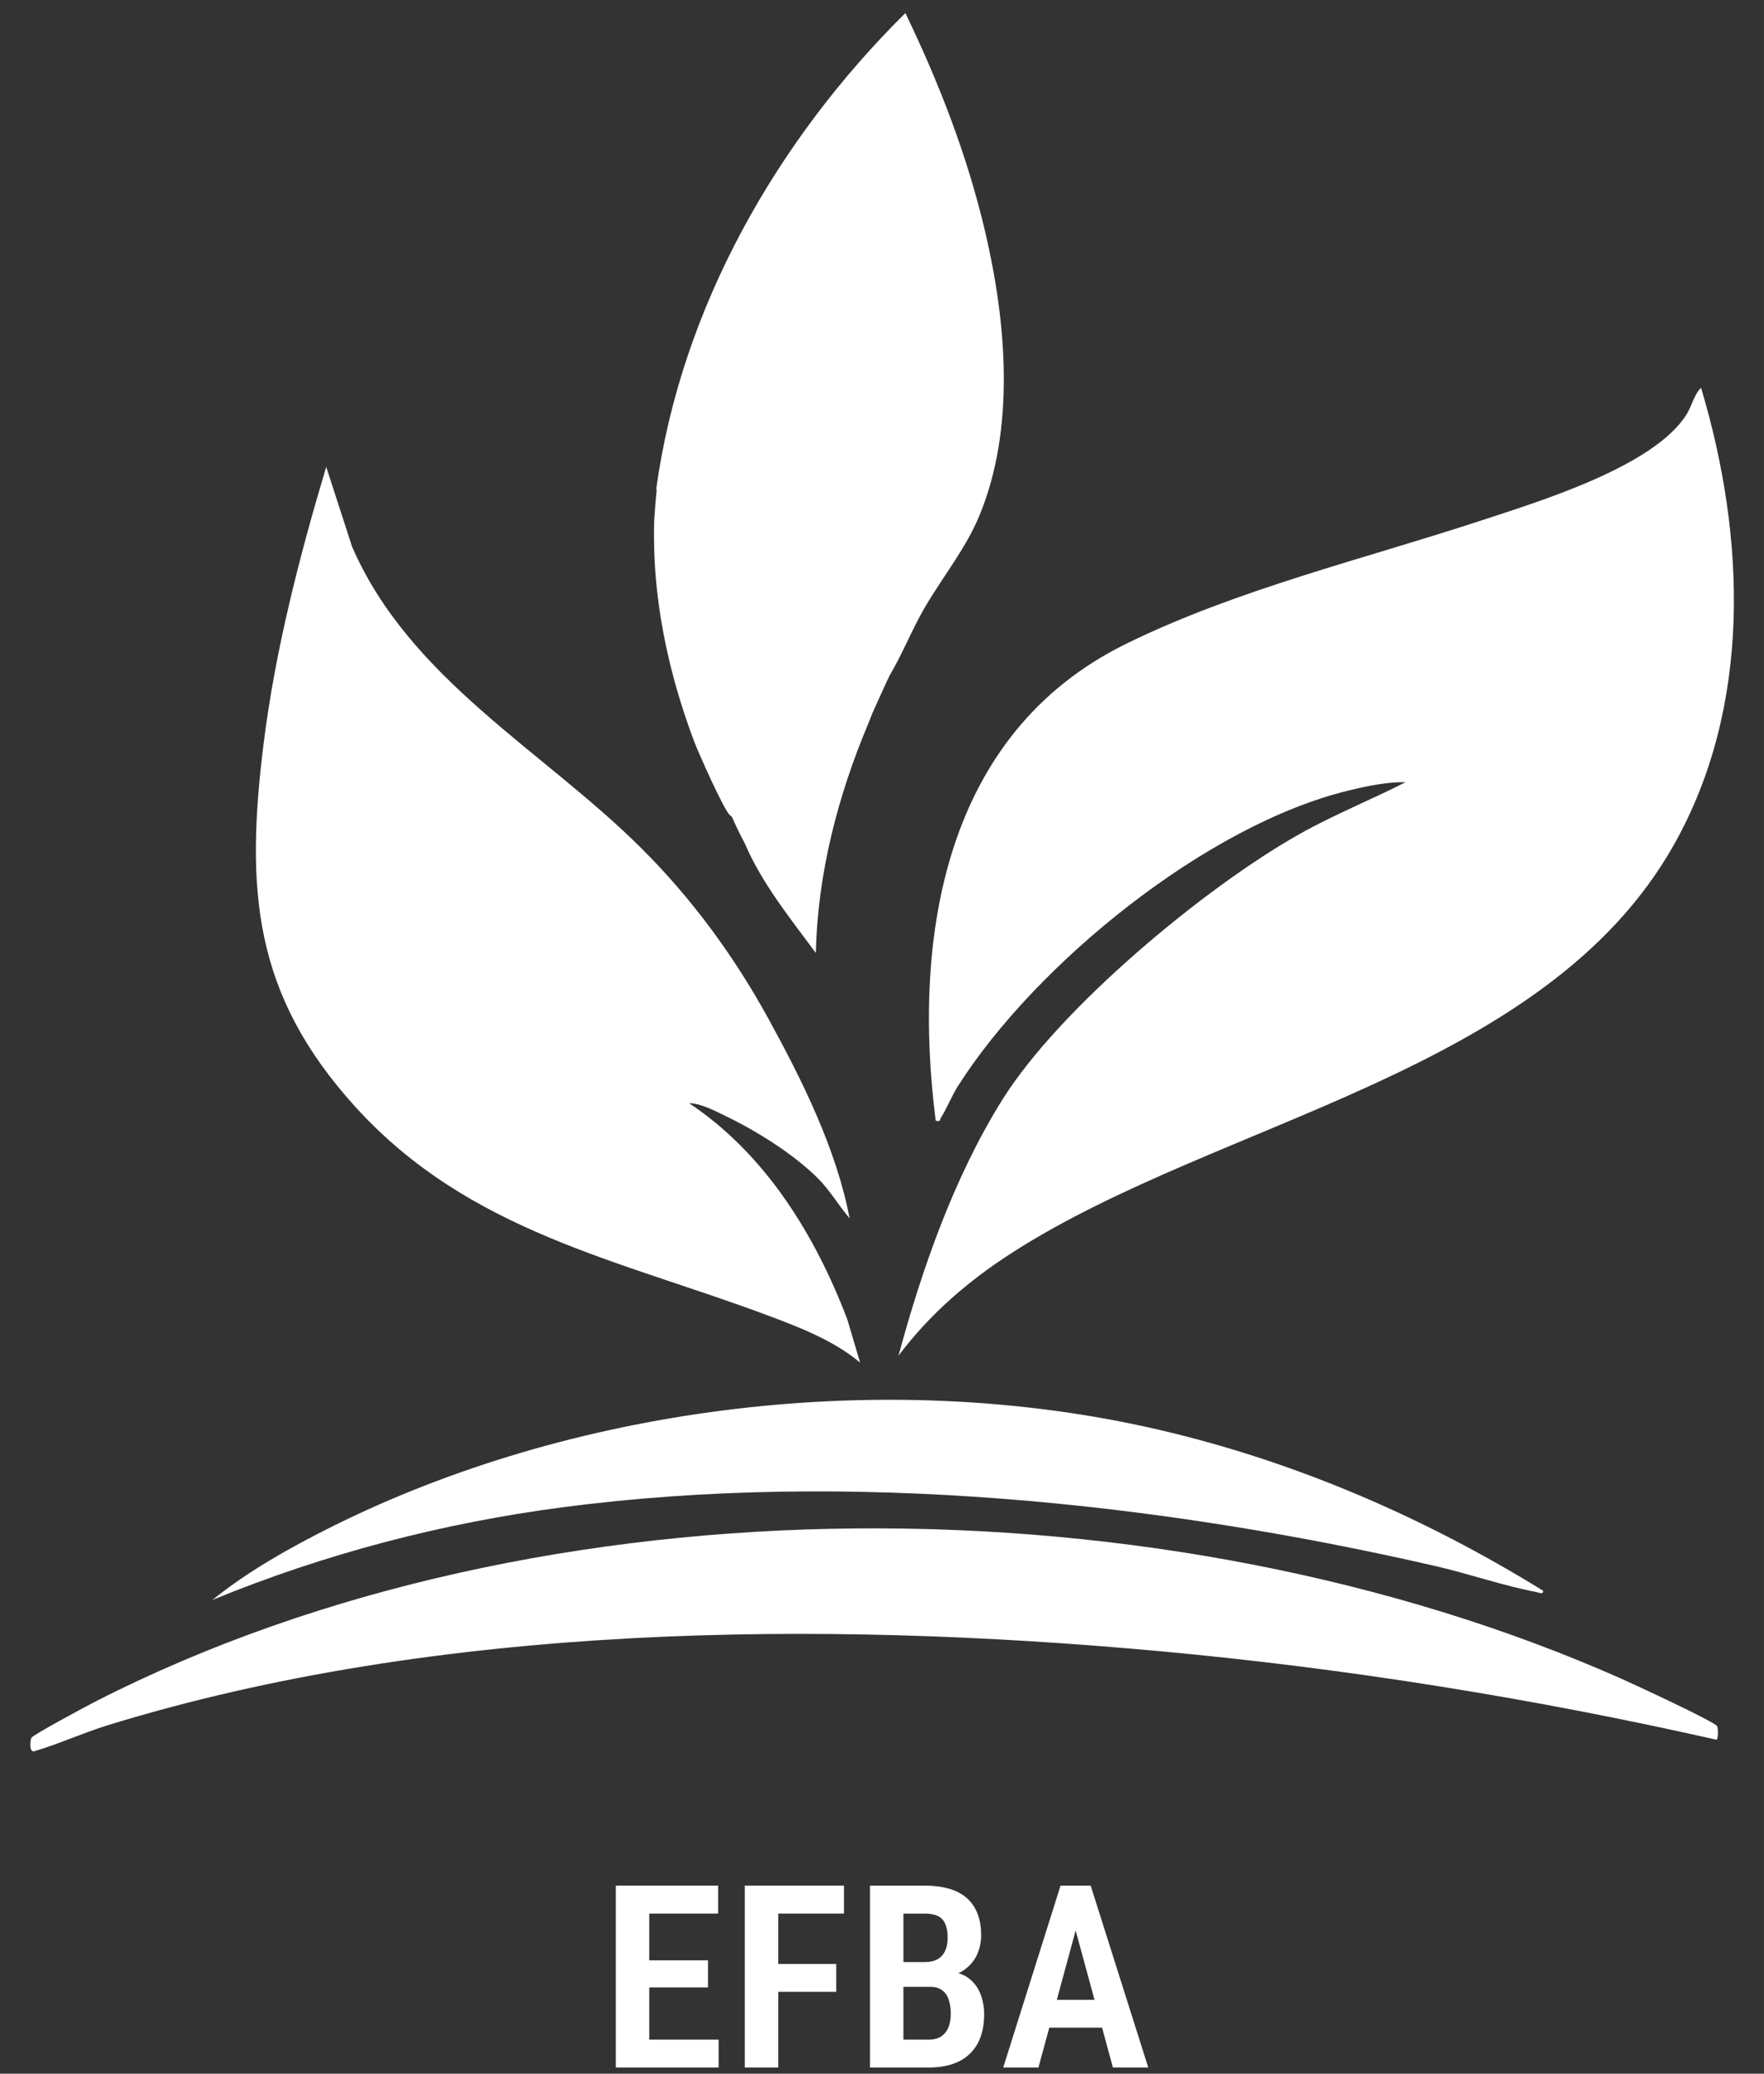
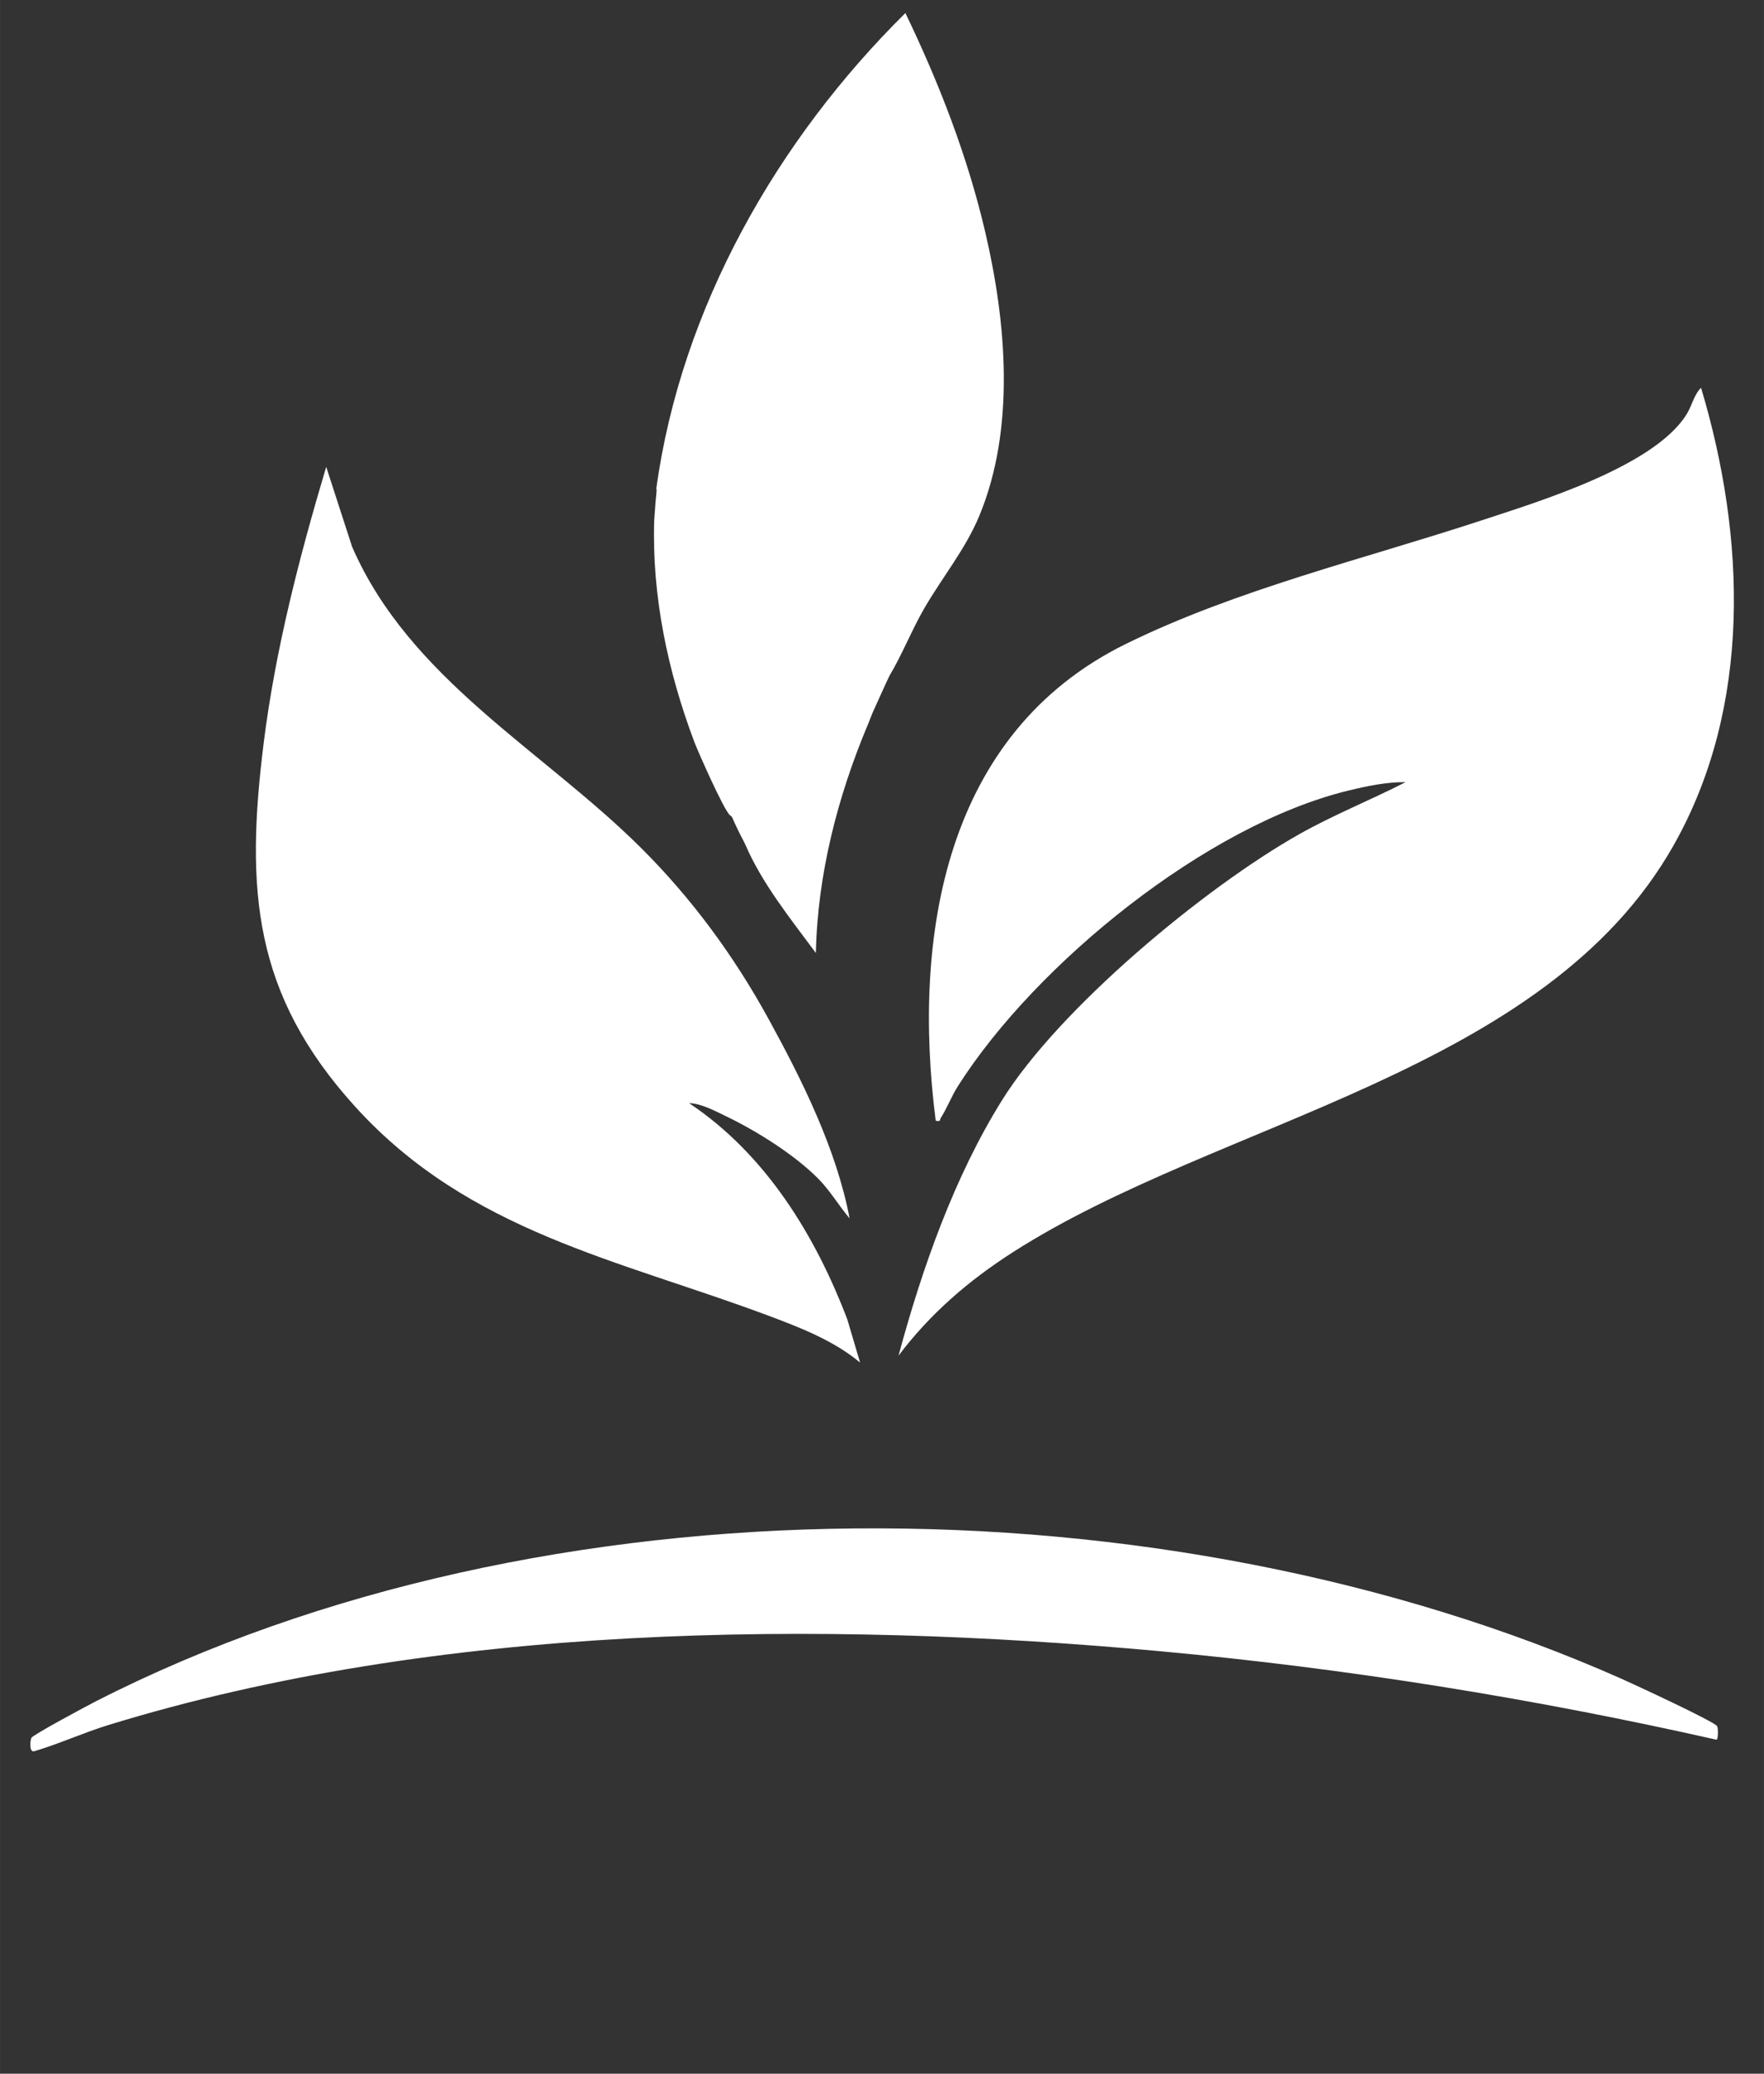
<svg xmlns="http://www.w3.org/2000/svg" xmlns:ns1="http://sodipodi.sourceforge.net/DTD/sodipodi-0.dtd" xmlns:ns2="http://www.inkscape.org/namespaces/inkscape" width="570" height="670" viewBox="0 0 150.81 177.27" id="svg11" ns1:docname="EFBA_Icon_White_Initials.svg" ns2:version="1.4 (e7c3feb1, 2024-10-09)">
  <rect x="0" y="0" width="150.81" height="177.27" fill="#333333" stroke="none" />
  <defs id="defs5">
    <clipPath id="clipPath570-0-3-3-4">
      <path transform="translate(-687.62 -343.74)" d="M 0,595.276 H 841.89 V 0 H 0 Z" id="path1" />
    </clipPath>
    <clipPath id="clipPath572-2-5-5-9">
      <path transform="translate(-685.75 -348.99)" d="M 0,595.276 H 841.89 V 0 H 0 Z" id="path2" />
    </clipPath>
    <clipPath id="clipPath574-7-4-3-9">
      <path transform="translate(-718.89 -329.59)" d="M 0,595.276 H 841.89 V 0 H 0 Z" id="path3" />
    </clipPath>
    <clipPath id="clipPath576-6-0-0-6">
-       <path transform="translate(-712.24 -334.76)" d="M 0,595.276 H 841.89 V 0 H 0 Z" id="path4" />
-     </clipPath>
+       </clipPath>
    <clipPath id="clipPath578-9-8-0-0">
      <path transform="translate(-681.18 -364.39)" d="M 0,595.276 H 841.89 V 0 H 0 Z" id="path5" />
    </clipPath>
  </defs>
  <g fill="#fff" id="g10">
    <path transform="matrix(2.237 0 0 -2.237 76.816 115.89)" d="m0 0c0.899 3.33 2.129 6.835 3.963 9.773 2.191 3.507 7.735 8.117 11.358 10.158 1.314 0.741 2.72 1.3 4.06 1.986-0.725 9e-3 -1.468-0.148-2.171-0.318-5.429-1.31-11.967-6.623-14.936-11.293-0.245-0.386-0.425-0.857-0.653-1.211-0.056-0.088 9e-3 -0.16-0.199-0.115-0.901 7.035 0.325 14.799 7.258 18.214 4.229 2.083 9.119 3.251 13.593 4.723 2.192 0.721 6.613 2.06 7.851 4.063 0.199 0.322 0.281 0.747 0.548 1.007 1.709-5.698 1.955-12.176-1.05-17.486-4.937-8.725-17.35-10.481-25.259-15.552-1.687-1.082-3.154-2.345-4.363-3.949" clip-path="url(#clipPath570-0-3-3-4)" id="path6" />
    <path transform="matrix(2.237 0 0 -2.237 72.635 104.15)" d="m0 0c-0.413 0.484-0.746 1.061-1.196 1.514-0.912 0.918-2.332 1.81-3.496 2.373-0.425 0.204-0.982 0.509-1.441 0.514 2.916-1.942 4.819-5.039 6.047-8.267l0.487-1.646c-0.99 0.831-2.265 1.329-3.466 1.779-5.749 2.155-11.475 3.203-15.829 7.999-3.903 4.302-4.199 8.297-3.498 13.904 0.445 3.559 1.365 7.122 2.389 10.547l0.99-3.054c2.207-5.073 7.298-7.775 11.059-11.524 1.937-1.931 3.544-4.124 4.858-6.522 1.289-2.351 2.595-4.98 3.096-7.617" clip-path="url(#clipPath572-2-5-5-9)" id="path7" />
    <path transform="matrix(2.237 0 0 -2.237 146.8 147.56)" d="m0 0c0.047-0.082 0.047-0.519-0.027-0.517-6.985 1.577-14.106 2.723-21.249 3.38-13.07 1.2-27.603 1.054-40.21-2.821-0.949-0.292-1.884-0.721-2.825-0.999-0.214-0.064-0.156 0.436-0.112 0.513 0.071 0.122 2.156 1.238 2.469 1.397 17.11 8.731 40.868 8.592 58.299 0.859 0.447-0.199 3.553-1.635 3.655-1.812" clip-path="url(#clipPath574-7-4-3-9)" id="path8" />
    <path transform="matrix(2.237 0 0 -2.237 131.92 135.98)" d="m0 0c0.021-0.166-0.179-0.066-0.27-0.048-1.234 0.232-2.568 0.696-3.818 0.984-10.663 2.45-22.49 3.679-33.374 2.253-4.605-0.603-9.109-1.782-13.394-3.543 1.366 1.104 3.021 2.032 4.604 2.819 9.116 4.532 20.551 5.969 30.534 3.912 5.572-1.149 10.902-3.397 15.718-6.377" clip-path="url(#clipPath576-6-0-0-6)" id="path9" />
    <path transform="matrix(2.237 0 0 -2.237 62.412 69.691)" d="m0 0c0.139-0.101 0 0 0.569-1.086 0.655-1.528 1.731-2.851 2.712-4.178 0.063 3.015 0.835 5.994 1.999 8.758l0.164 0.414c0.111 0.241 0.608 1.354 0.656 1.433 0.472 0.788 0.85 1.75 1.332 2.58 0.684 1.177 1.565 2.247 2.091 3.511 1.391 3.345 1.039 7.396 0.232 10.849-0.679 2.904-1.762 5.697-3.053 8.374-4.897-4.84-8.569-11.262-9.519-18.169 0.03-0.132 0 0-0.081-1.213-0.091-2.892 0.518-5.778 1.533-8.469 0.15-0.397 1.148-2.646 1.365-2.804" clip-path="url(#clipPath578-9-8-0-0)" id="path10" />
  </g>
-   <path d="m52.646 161.19v15.55h2.04 0.823 5.927v-2.382h-5.927v-4.464h5.019v-2.318h-5.019v-3.994h5.884v-2.393h-5.884-0.823-2.04zm11.03 0v15.55h2.862v-6.472h4.955v-2.382h-4.955v-4.304h5.617v-2.393h-5.617-0.695-2.168zm10.699 0v15.55h1.079 1.783 2.158c1.011 0 1.869-0.171 2.574-0.513 0.705-0.349 1.243-0.862 1.613-1.538 0.37-0.676 0.556-1.513 0.556-2.51 0-0.627-0.111-1.214-0.331-1.762-0.221-0.555-0.573-1.007-1.057-1.356-0.236-0.17-0.508-0.296-0.815-0.382 0.12-0.057 0.238-0.116 0.345-0.184 0.541-0.342 0.943-0.78 1.207-1.314 0.263-0.534 0.395-1.121 0.395-1.762 0-0.726-0.111-1.353-0.331-1.879-0.214-0.534-0.527-0.976-0.94-1.325-0.413-0.349-0.915-0.605-1.506-0.769-0.591-0.171-1.264-0.256-2.018-0.256h-4.71zm16.295 0-4.902 15.55h3.012l0.926-3.407h4.514l0.926 3.407h3.023l-4.923-15.55h-0.695-1.207-0.673zm-13.433 2.393h1.847c0.456 0 0.826 0.071 1.111 0.213 0.285 0.142 0.491 0.367 0.619 0.673 0.135 0.299 0.203 0.698 0.203 1.196 0 0.441-0.075 0.815-0.224 1.121-0.142 0.306-0.36 0.541-0.652 0.705-0.285 0.157-0.64 0.235-1.068 0.235h-1.837v-4.143zm14.725 1.441 1.611 5.928h-3.221l1.61-5.928zm-14.725 4.817h2.264c0.434 0 0.78 0.096 1.036 0.288 0.263 0.185 0.452 0.452 0.566 0.801 0.121 0.349 0.182 0.758 0.182 1.228 0 0.434-0.068 0.819-0.203 1.153-0.135 0.328-0.342 0.584-0.62 0.769-0.271 0.185-0.626 0.278-1.068 0.278h-2.158v-4.518z" fill="#20614d" stroke-width="0" id="path11" style="fill:#ffffff" />
</svg>